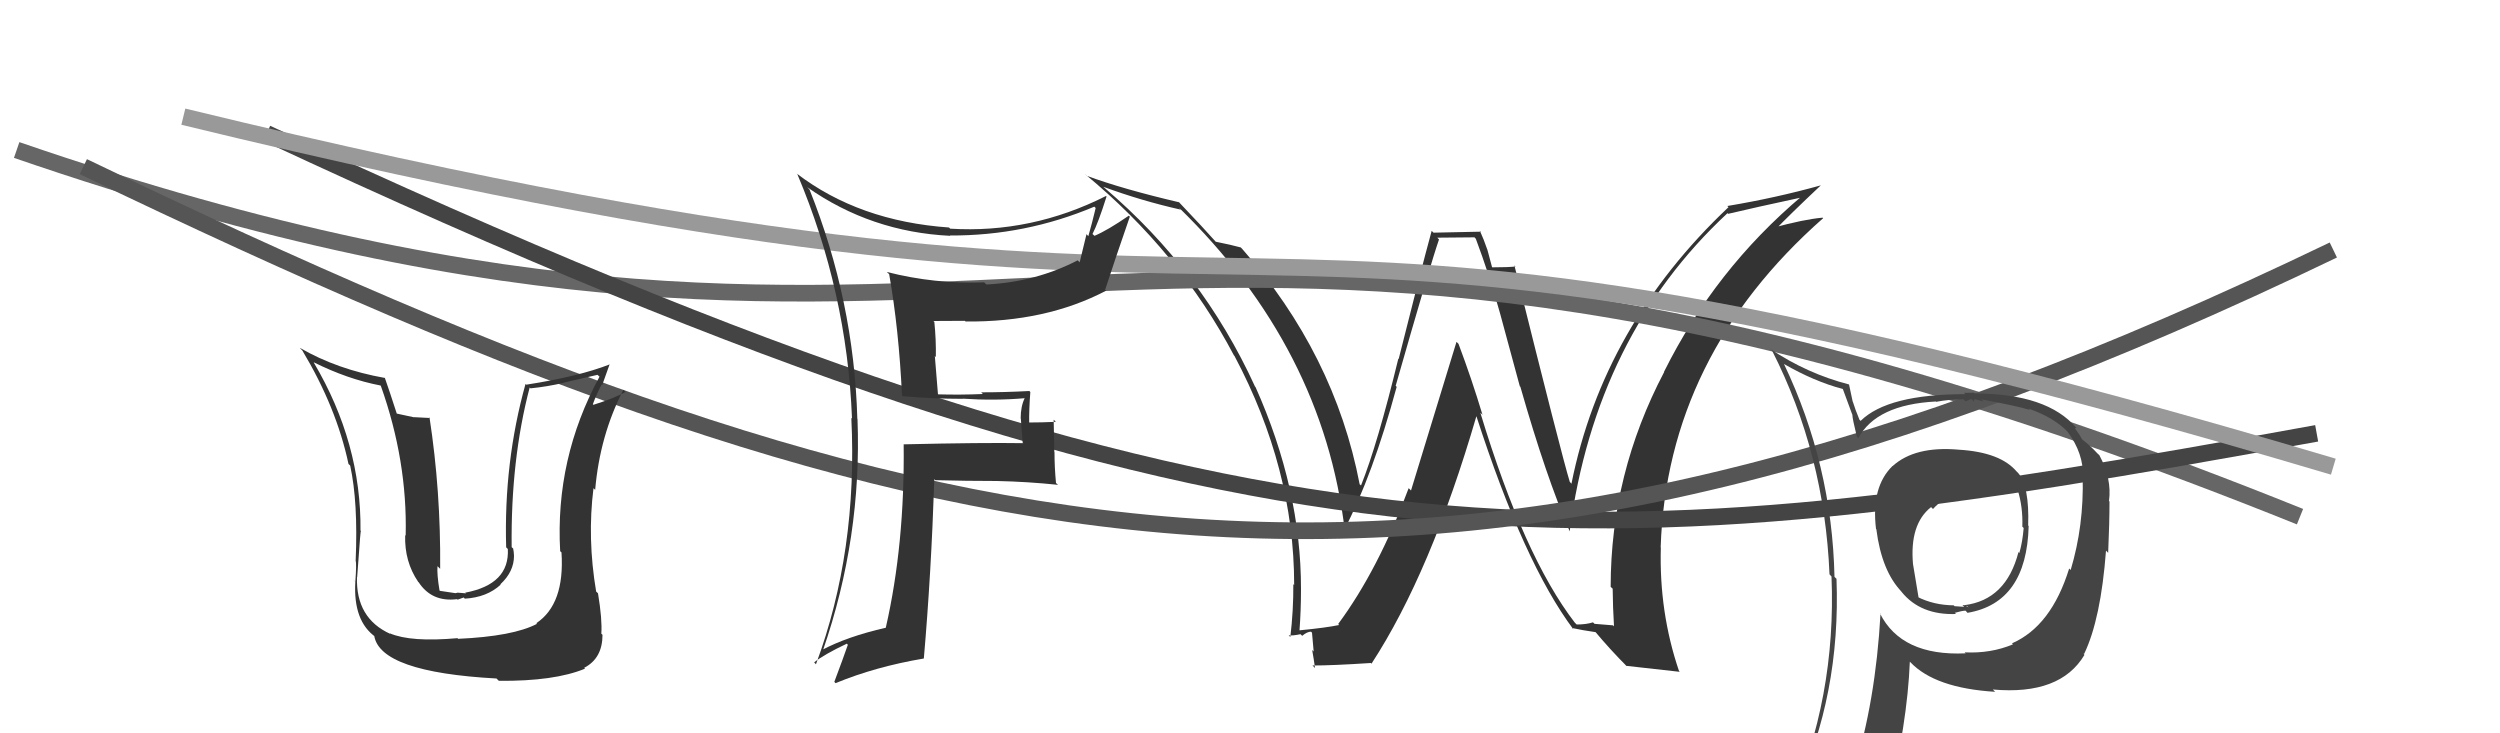
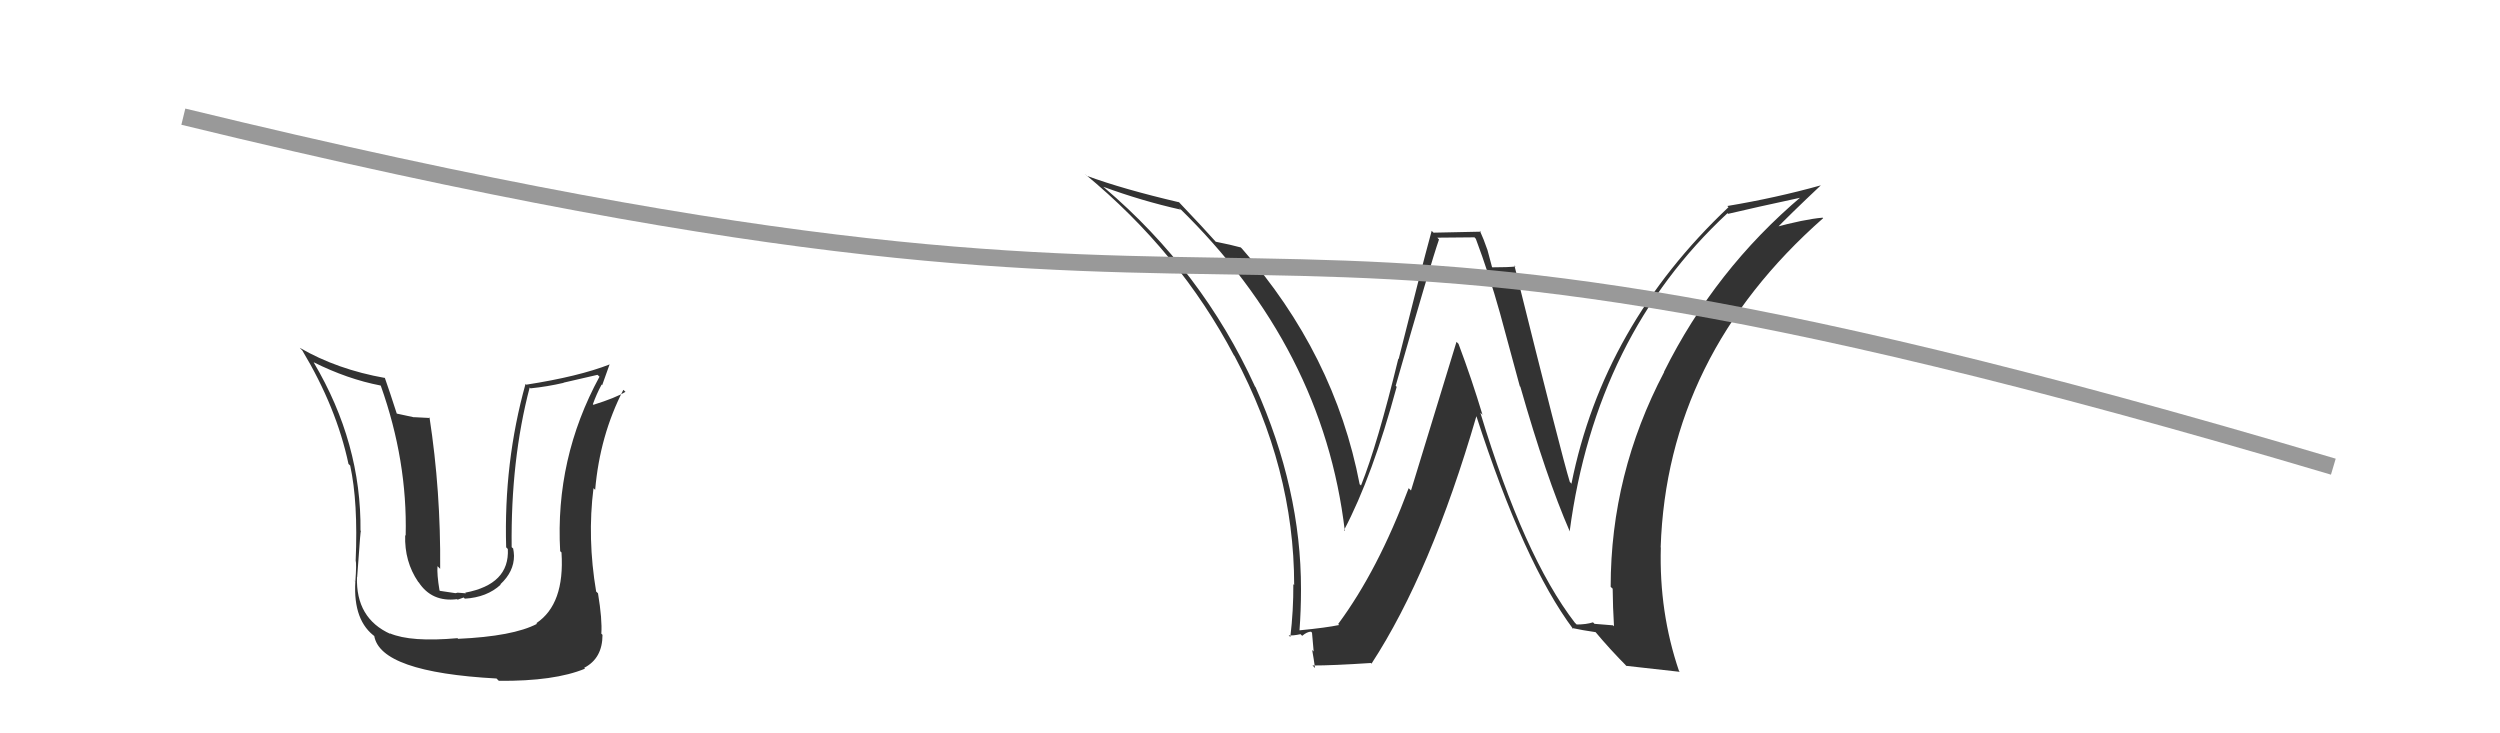
<svg xmlns="http://www.w3.org/2000/svg" width="150" height="44" viewBox="0,0,150,44">
  <path fill="#333" d="M94.57 37.44L94.57 37.44L94.49 37.36Q91.44 33.40 88.82 24.76L88.96 24.90L88.95 24.89Q88.31 22.76 87.51 20.63L87.39 20.51L84.66 29.43L84.52 29.29Q82.69 34.20 80.29 37.44L80.37 37.52L80.35 37.50Q79.60 37.66 77.97 37.82L77.86 37.71L77.97 37.82Q78.06 36.61 78.06 35.36L78.06 35.36L78.06 35.36Q78.07 29.35 75.33 23.22L75.18 23.08L75.30 23.19Q72.13 16.25 66.26 11.26L66.21 11.22L66.21 11.21Q68.49 12.05 70.85 12.58L70.75 12.48L70.74 12.46Q79.40 20.90 80.69 31.86L80.64 31.81L80.64 31.81Q82.35 28.57 83.80 23.21L83.85 23.26L83.74 23.15Q85.85 15.77 86.34 14.37L86.24 14.26L88.47 14.24L88.55 14.33Q89.35 16.46 90.00 18.79L90.00 18.79L91.19 23.18L91.22 23.20Q92.77 28.63 94.18 31.87L94.10 31.79L94.18 31.88Q95.74 20.14 103.65 12.79L103.69 12.83L103.69 12.83Q105.20 12.47 108.17 11.83L108.12 11.78L108.11 11.77Q102.89 16.18 99.84 22.31L99.89 22.36L99.85 22.32Q96.64 28.43 96.64 35.21L96.76 35.32L96.76 35.32Q96.77 36.44 96.84 37.58L96.78 37.52L95.67 37.43L95.58 37.34Q95.17 37.47 94.60 37.47ZM100.82 40.34L100.74 40.26L100.74 40.26Q99.54 36.73 99.65 32.85L99.52 32.72L99.64 32.84Q100.02 21.35 109.39 13.09L109.40 13.10L109.36 13.06Q108.27 13.15 106.33 13.68L106.41 13.76L106.47 13.83Q107.35 12.91 109.25 11.12L109.26 11.13L109.25 11.12Q106.57 11.87 103.64 12.36L103.63 12.35L103.71 12.43Q96.19 19.53 94.29 29.01L94.33 29.06L94.19 28.92Q93.71 27.37 90.86 15.91L90.86 15.92L90.93 15.99Q90.49 16.04 89.54 16.04L89.52 16.02L89.24 14.97L89.24 14.98Q89.02 14.34 88.79 13.84L88.85 13.90L86.01 13.96L85.90 13.85Q85.20 16.42 83.92 21.54L83.87 21.49L83.90 21.52Q82.65 26.66 81.66 29.13L81.62 29.09L81.58 29.06Q80.08 21.24 74.52 14.92L74.44 14.84L74.46 14.85Q73.88 14.69 72.93 14.50L73.02 14.59L73.05 14.62Q72.26 13.73 70.70 12.09L70.77 12.15L70.76 12.14Q67.38 11.35 65.21 10.55L65.19 10.53L65.08 10.43Q70.77 15.12 74.04 21.33L74.02 21.30L74.07 21.36Q77.65 28.10 77.65 35.10L77.64 35.09L77.60 35.05Q77.61 36.62 77.42 38.22L77.34 38.14L77.32 38.12Q77.58 38.15 78.03 38.05L77.97 37.99L78.13 38.15Q78.43 37.90 78.66 37.90L78.72 37.96L78.82 39.09L78.73 39.00Q78.83 39.55 78.90 40.08L78.82 40.00L78.75 39.93Q79.97 39.93 82.25 39.78L82.33 39.86L82.29 39.82Q85.85 34.36 88.59 24.95L88.59 24.95L88.57 24.93Q91.44 33.81 94.41 37.77L94.28 37.64L94.32 37.68Q94.91 37.81 95.74 37.93L95.71 37.90L95.66 37.84Q96.60 38.97 97.67 40.04L97.52 39.89L97.57 39.95Q98.39 40.05 100.79 40.31Z" />
-   <path d="M1 9 C62 30,66 2,138 31" stroke="#666" fill="none" />
-   <path d="M16 8 C76 36,95 34,139 26" stroke="#444" fill="none" />
-   <path d="M5 10 C57 35,86 41,140 15" stroke="#555" fill="none" />
-   <path fill="#444" d="M117.52 26.98L117.50 26.96L117.52 26.98Q114.89 26.75 113.55 27.97L113.59 28.00L113.55 27.96Q112.26 29.22 112.56 31.73L112.60 31.77L112.58 31.75Q112.90 34.28 114.12 35.53L113.97 35.39L114.10 35.52Q115.24 36.92 117.37 36.84L117.37 36.85L117.29 36.77Q117.74 36.64 117.93 36.64L117.98 36.69L118.05 36.77Q121.60 36.17 121.72 31.56L121.74 31.58L121.69 31.53Q121.77 29.18 121.09 28.38L120.97 28.26L121.03 28.33Q120.06 27.13 117.51 26.98ZM120.67 38.55L120.82 38.70L120.78 38.66Q119.44 39.22 117.88 39.14L117.93 39.19L117.94 39.20Q114.08 39.38 112.79 36.79L112.81 36.81L112.83 36.83Q112.54 42.07 111.21 46.33L111.20 46.32L111.18 46.30Q109.51 46.91 107.87 47.63L107.72 47.49L107.73 47.50Q110.45 41.69 110.19 34.72L110.18 34.72L110.07 34.61Q109.92 27.87 107.03 21.82L106.91 21.70L107.04 21.84Q108.86 22.89 110.57 23.34L110.57 23.34L111.13 24.86L111.14 24.87Q111.14 25.10 111.41 26.20L111.53 26.33L111.50 26.29Q112.57 24.28 116.15 24.09L116.12 24.06L116.17 24.11Q116.93 23.96 117.81 23.96L117.93 24.08L118.28 23.94L118.45 24.11Q118.38 23.92 118.57 23.96L118.59 23.98L119.01 24.09L118.88 23.96Q121.08 24.37 121.80 24.60L121.74 24.54L121.72 24.52Q123.29 25.06 124.16 26.01L124.12 25.97L124.06 25.91Q125.02 27.21 124.98 28.62L124.94 28.58L124.96 28.60Q125.04 31.54 124.24 34.20L124.15 34.11L124.15 34.11Q123.08 37.57 120.72 38.60ZM125.04 39.27L125.02 39.21L125.05 39.23Q126.05 37.15 126.36 33.04L126.47 33.15L126.49 33.17Q126.57 31.35 126.57 30.09L126.49 30.02L126.54 30.06Q126.72 28.72 125.96 27.31L125.96 27.31L125.84 27.20Q125.45 26.77 124.95 26.38L124.92 26.35L124.75 26.06L124.49 25.69L124.59 25.68L124.58 25.67Q122.83 23.61 118.49 23.61L118.44 23.56L117.84 23.57L117.92 23.65Q113.27 23.65 111.64 25.25L111.67 25.28L111.57 25.19Q111.32 24.59 111.17 24.10L111.16 24.09L110.94 23.06L110.95 23.07Q108.43 22.42 106.22 20.94L106.27 20.99L106.33 21.05Q109.47 27.23 109.77 34.46L109.78 34.47L109.89 34.59Q110.19 41.85 107.34 48.32L107.20 48.19L109.17 47.30L109.23 47.36Q109.01 48.12 108.32 49.68L108.37 49.74L108.35 49.72Q111.08 48.68 113.40 48.33L113.40 48.33L113.26 48.19Q114.44 43.43 114.59 39.70L114.58 39.69L114.62 39.73Q116.10 41.29 119.72 41.51L119.70 41.50L119.57 41.37Q123.62 41.73 125.07 39.29L125.07 39.29ZM119.44 29.25L119.32 29.12L119.36 29.16Q120.03 29.11 121.13 29.45L121.01 29.33L121.06 29.39Q121.38 30.42 121.34 31.60L121.24 31.50L121.42 31.68Q121.35 32.53 121.16 33.18L121.14 33.16L121.11 33.12Q120.37 36.00 117.86 36.31L117.92 36.37L118.02 36.35L118.12 36.45Q117.87 36.28 117.75 36.31L117.85 36.41L117.27 36.37L117.23 36.32Q116.03 36.31 115.04 35.81L115.12 35.89L114.78 33.84L114.78 33.84Q114.57 31.45 115.86 30.43L115.87 30.43L115.98 30.54Q116.96 29.43 119.36 29.16Z" />
  <path d="M11 7 C85 25,66 6,140 28" stroke="#999" fill="none" />
  <path fill="#333" d="M27.56 38.40L27.60 38.44L27.45 38.29Q24.65 38.54 23.39 38.00L23.42 38.04L23.43 38.04Q21.34 37.10 21.42 34.62L21.45 34.66L21.43 34.63Q21.66 31.33 21.66 31.90L21.72 31.96L21.63 31.87Q21.69 26.59 18.83 21.76L18.84 21.76L18.81 21.73Q20.85 22.75 22.83 23.13L22.82 23.12L22.85 23.15Q24.45 27.65 24.34 32.14L24.34 32.14L24.31 32.11Q24.26 33.69 25.09 34.91L25.14 34.96L25.11 34.92Q25.90 36.14 27.42 35.95L27.46 35.98L27.82 35.85L27.89 35.92Q29.22 35.84 30.04 35.08L29.92 34.96L30.02 35.06Q30.84 34.30 30.84 33.35L30.88 33.38L30.84 33.35Q30.83 33.10 30.79 32.91L30.72 32.85L30.70 32.83Q30.64 27.59 31.78 23.25L31.82 23.29L31.84 23.30Q32.83 23.20 33.82 22.97L33.81 22.96L35.85 22.49L35.97 22.60Q33.30 27.51 33.61 33.07L33.71 33.17L33.69 33.16Q33.89 36.25 32.18 37.39L32.10 37.31L32.22 37.43Q30.79 38.18 27.48 38.33ZM29.80 40.72L29.91 40.83L29.93 40.85Q33.27 40.88 35.10 40.12L35.08 40.10L35.05 40.07Q36.15 39.50 36.15 38.09L36.03 37.97L36.08 38.02Q36.14 37.17 35.88 35.60L35.80 35.52L35.77 35.50Q35.23 32.30 35.61 29.29L35.76 29.44L35.71 29.39Q35.99 26.13 37.40 23.39L37.57 23.55L37.53 23.51Q36.94 23.87 35.60 24.29L35.59 24.27L35.57 24.26Q35.79 23.64 36.10 23.07L36.13 23.11L36.58 21.85L36.59 21.86Q34.73 22.59 31.58 23.08L31.52 23.03L31.53 23.04Q30.22 27.74 30.37 32.84L30.55 33.02L30.47 32.94Q30.58 35.06 27.91 35.56L27.96 35.60L27.46 35.56L27.33 35.59L26.39 35.45L26.37 35.42Q26.21 34.46 26.25 33.97L26.39 34.11L26.41 34.13Q26.45 29.46 25.77 25.04L25.81 25.08L24.84 25.03L24.85 25.04Q24.22 24.90 23.69 24.79L23.80 24.90L23.85 24.95Q23.36 23.43 23.09 22.67L23.09 22.66L23.11 22.68Q20.23 22.17 17.99 20.87L18.03 20.92L18.14 21.03Q20.19 24.45 20.91 27.84L21.02 27.94L21.01 27.93Q21.49 30.13 21.34 33.63L21.23 33.52L21.34 33.63Q21.40 33.80 21.32 34.91L21.17 34.76L21.32 34.90Q21.18 37.28 22.55 38.23L22.47 38.15L22.45 38.13Q22.79 40.33 29.79 40.71Z" />
-   <path fill="#333" d="M54.15 23.76L54.28 23.90L54.15 23.77Q55.95 23.93 57.78 23.93L57.87 24.02L57.77 23.92Q59.68 24.05 61.51 23.89L61.39 23.78L61.49 23.87Q61.24 24.38 61.24 25.10L61.25 25.12L61.36 26.56L61.40 26.59Q58.99 26.55 54.23 26.66L54.22 26.65L54.22 26.65Q54.29 32.66 53.15 37.65L53.15 37.65L53.16 37.66Q50.81 38.20 49.32 39.00L49.35 39.02L49.37 39.04Q51.72 32.26 51.45 25.14L51.46 25.14L51.44 25.13Q51.24 18.04 48.57 11.37L48.51 11.31L48.43 11.23Q52.26 13.92 57.02 14.15L56.88 14.00L57.00 14.13Q61.51 14.15 65.66 12.40L65.79 12.53L65.74 12.48Q65.53 13.37 65.30 14.17L65.19 14.05L64.78 15.74L64.66 15.62Q62.15 16.92 59.18 17.07L59.16 17.05L59.05 16.94Q56.08 17.05 53.22 16.32L53.21 16.32L53.35 16.45Q53.93 19.73 54.12 23.73ZM66.33 11.74L66.48 11.88L66.36 11.76Q61.88 14.02 57.01 13.72L56.91 13.62L56.94 13.65Q51.54 13.27 47.80 10.41L47.79 10.40L47.84 10.45Q50.82 17.50 51.12 25.11L50.96 24.96L51.08 25.07Q51.47 33.08 48.96 39.85L48.96 39.86L48.85 39.74Q49.44 39.27 50.81 38.62L50.89 38.71L50.87 38.69Q50.63 39.39 50.06 40.91L50.16 41.02L50.13 40.99Q52.53 40.00 55.43 39.51L55.40 39.48L55.43 39.51Q55.87 34.46 56.06 28.75L56.12 28.81L56.11 28.81Q57.99 28.86 59.82 28.86L59.83 28.88L59.82 28.86Q61.65 28.90 63.48 29.09L63.37 28.99L63.36 28.98Q63.27 28.05 63.27 27.14L63.26 27.12L63.22 25.18L63.35 25.31Q62.51 25.35 61.68 25.35L61.70 25.37L61.75 25.43Q61.74 24.54 61.82 23.52L61.74 23.44L61.77 23.46Q60.28 23.54 58.87 23.54L59.04 23.71L58.98 23.64Q57.62 23.70 56.25 23.66L56.28 23.68L56.09 21.36L56.15 21.43Q56.17 20.38 56.06 19.31L56.04 19.29L56.00 19.26Q56.91 19.25 57.90 19.25L58.00 19.35L57.93 19.29Q62.75 19.34 66.37 17.44L66.22 17.30L66.31 17.38Q66.88 15.63 67.79 13.00L67.74 12.95L67.73 12.94Q66.47 13.81 65.67 14.15L65.67 14.15L65.55 14.04Q65.90 13.36 66.39 11.80Z" />
</svg>